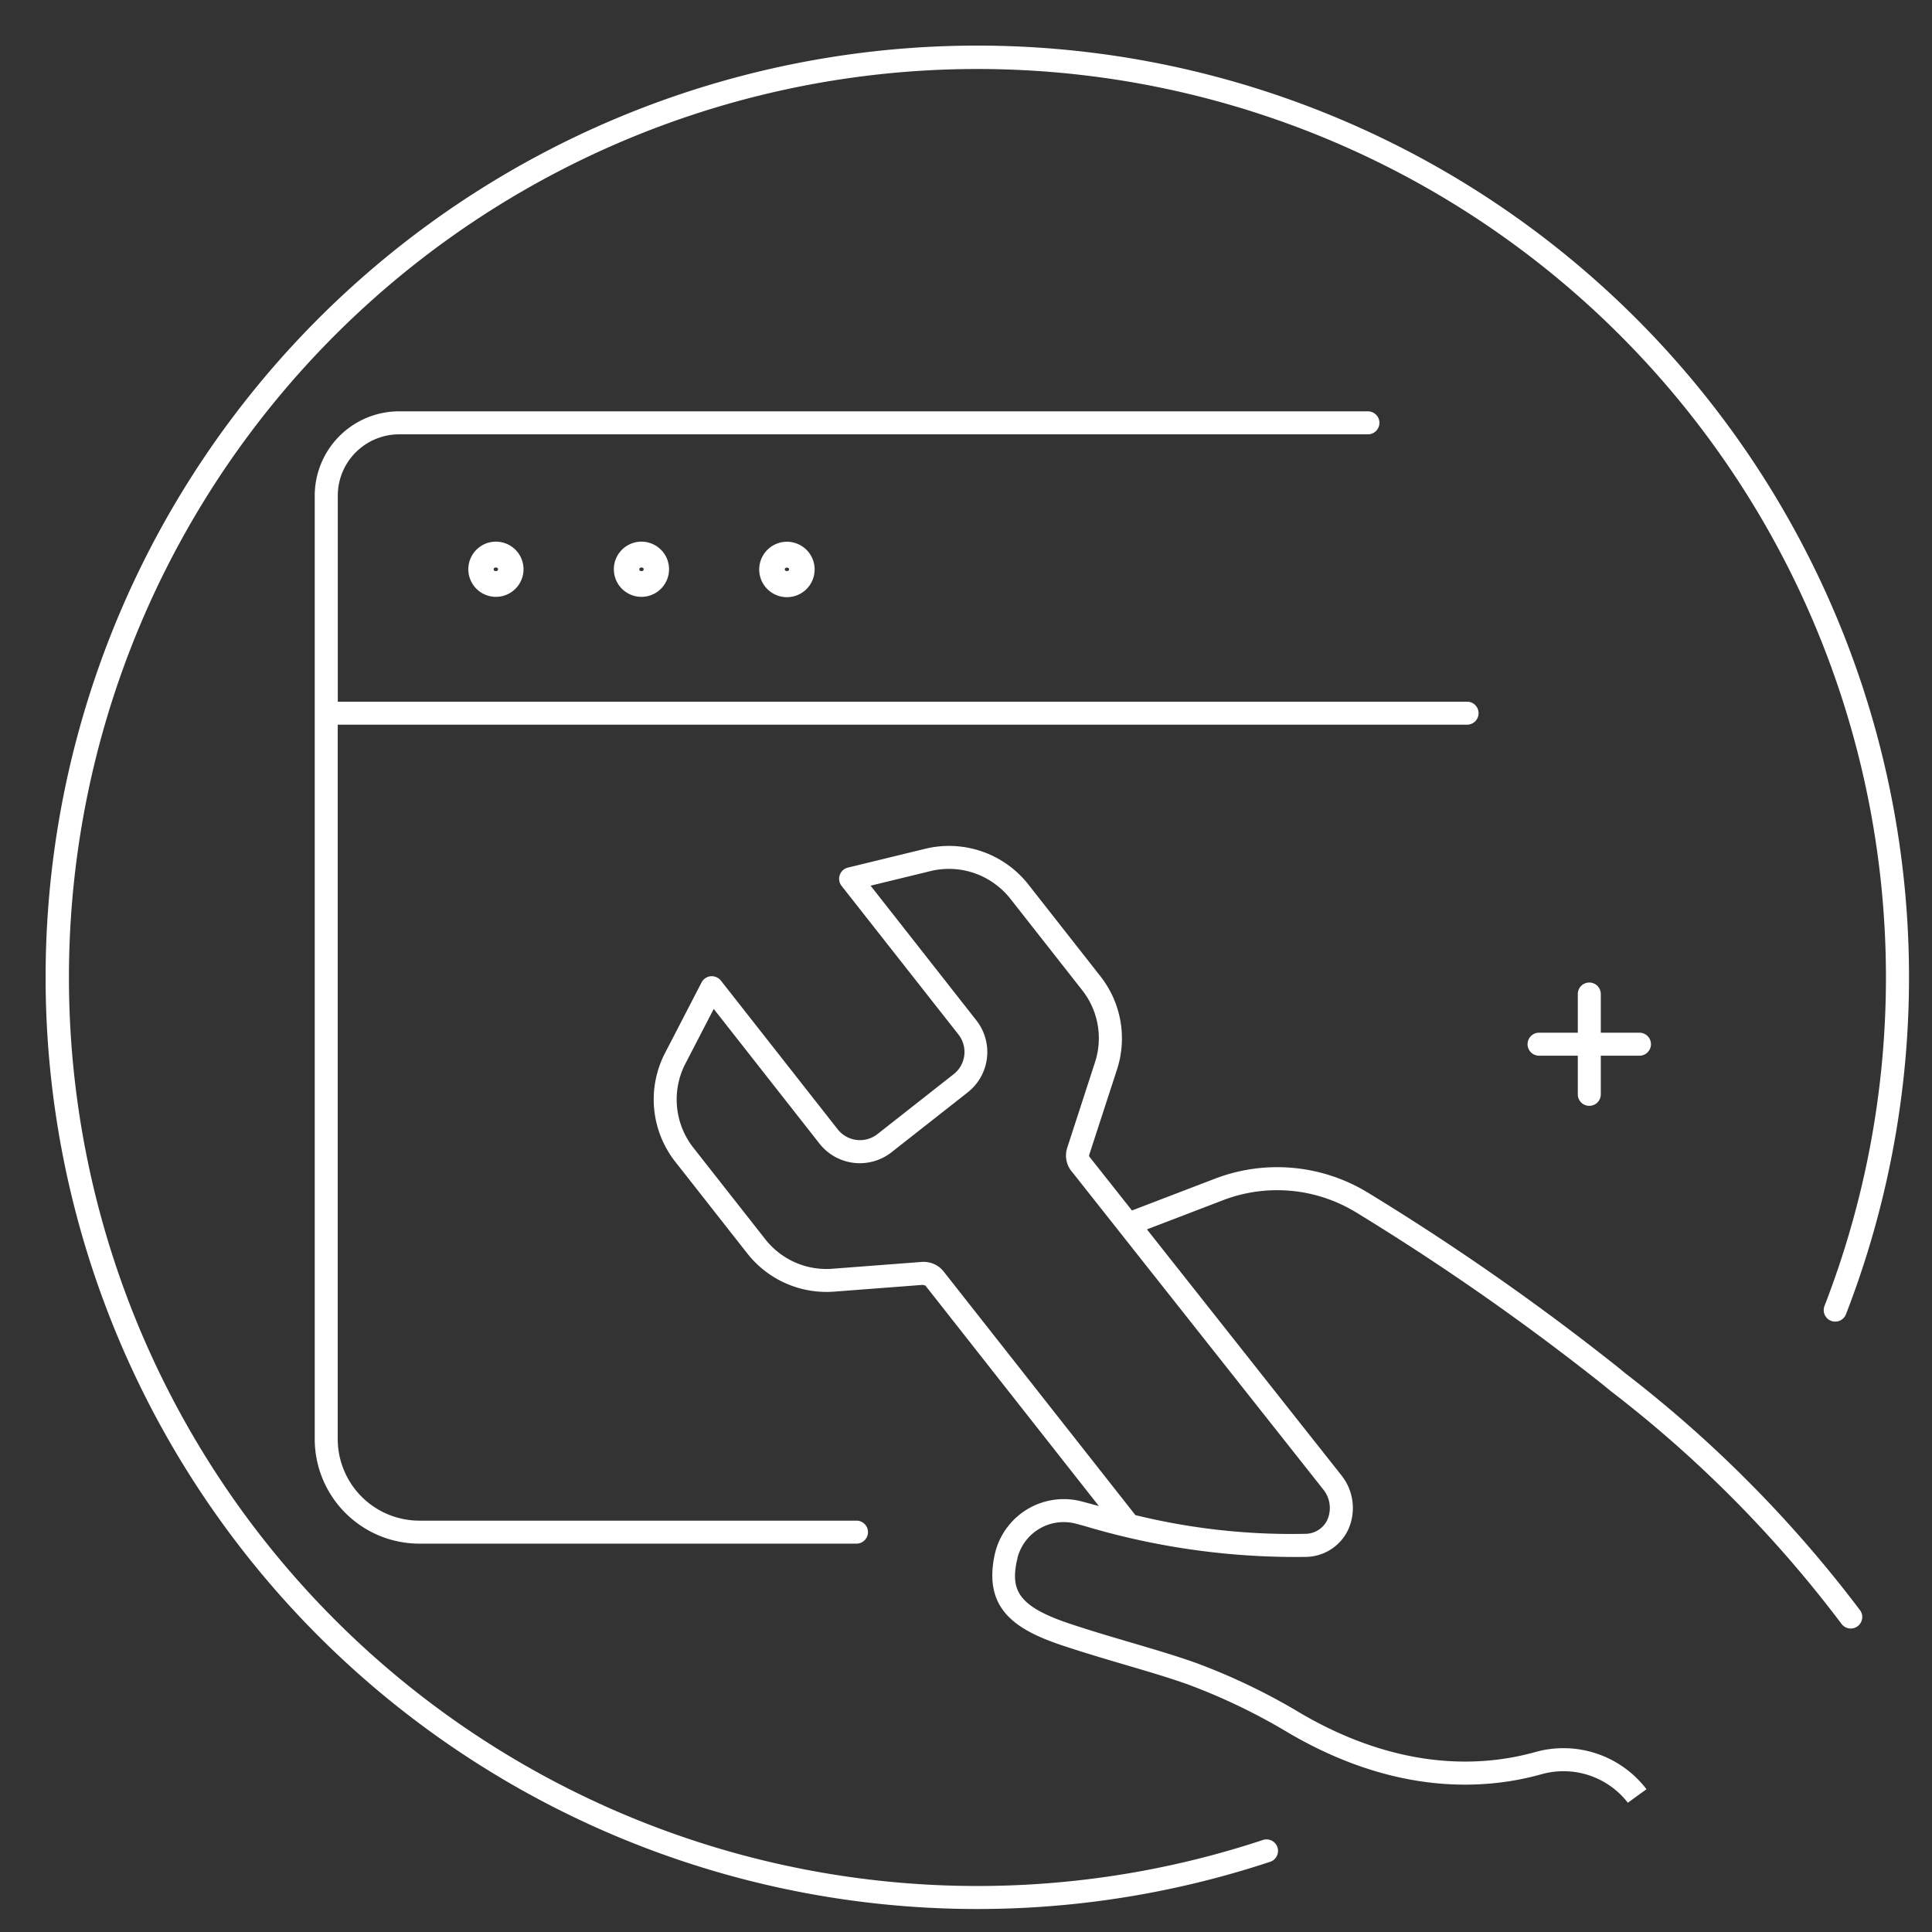
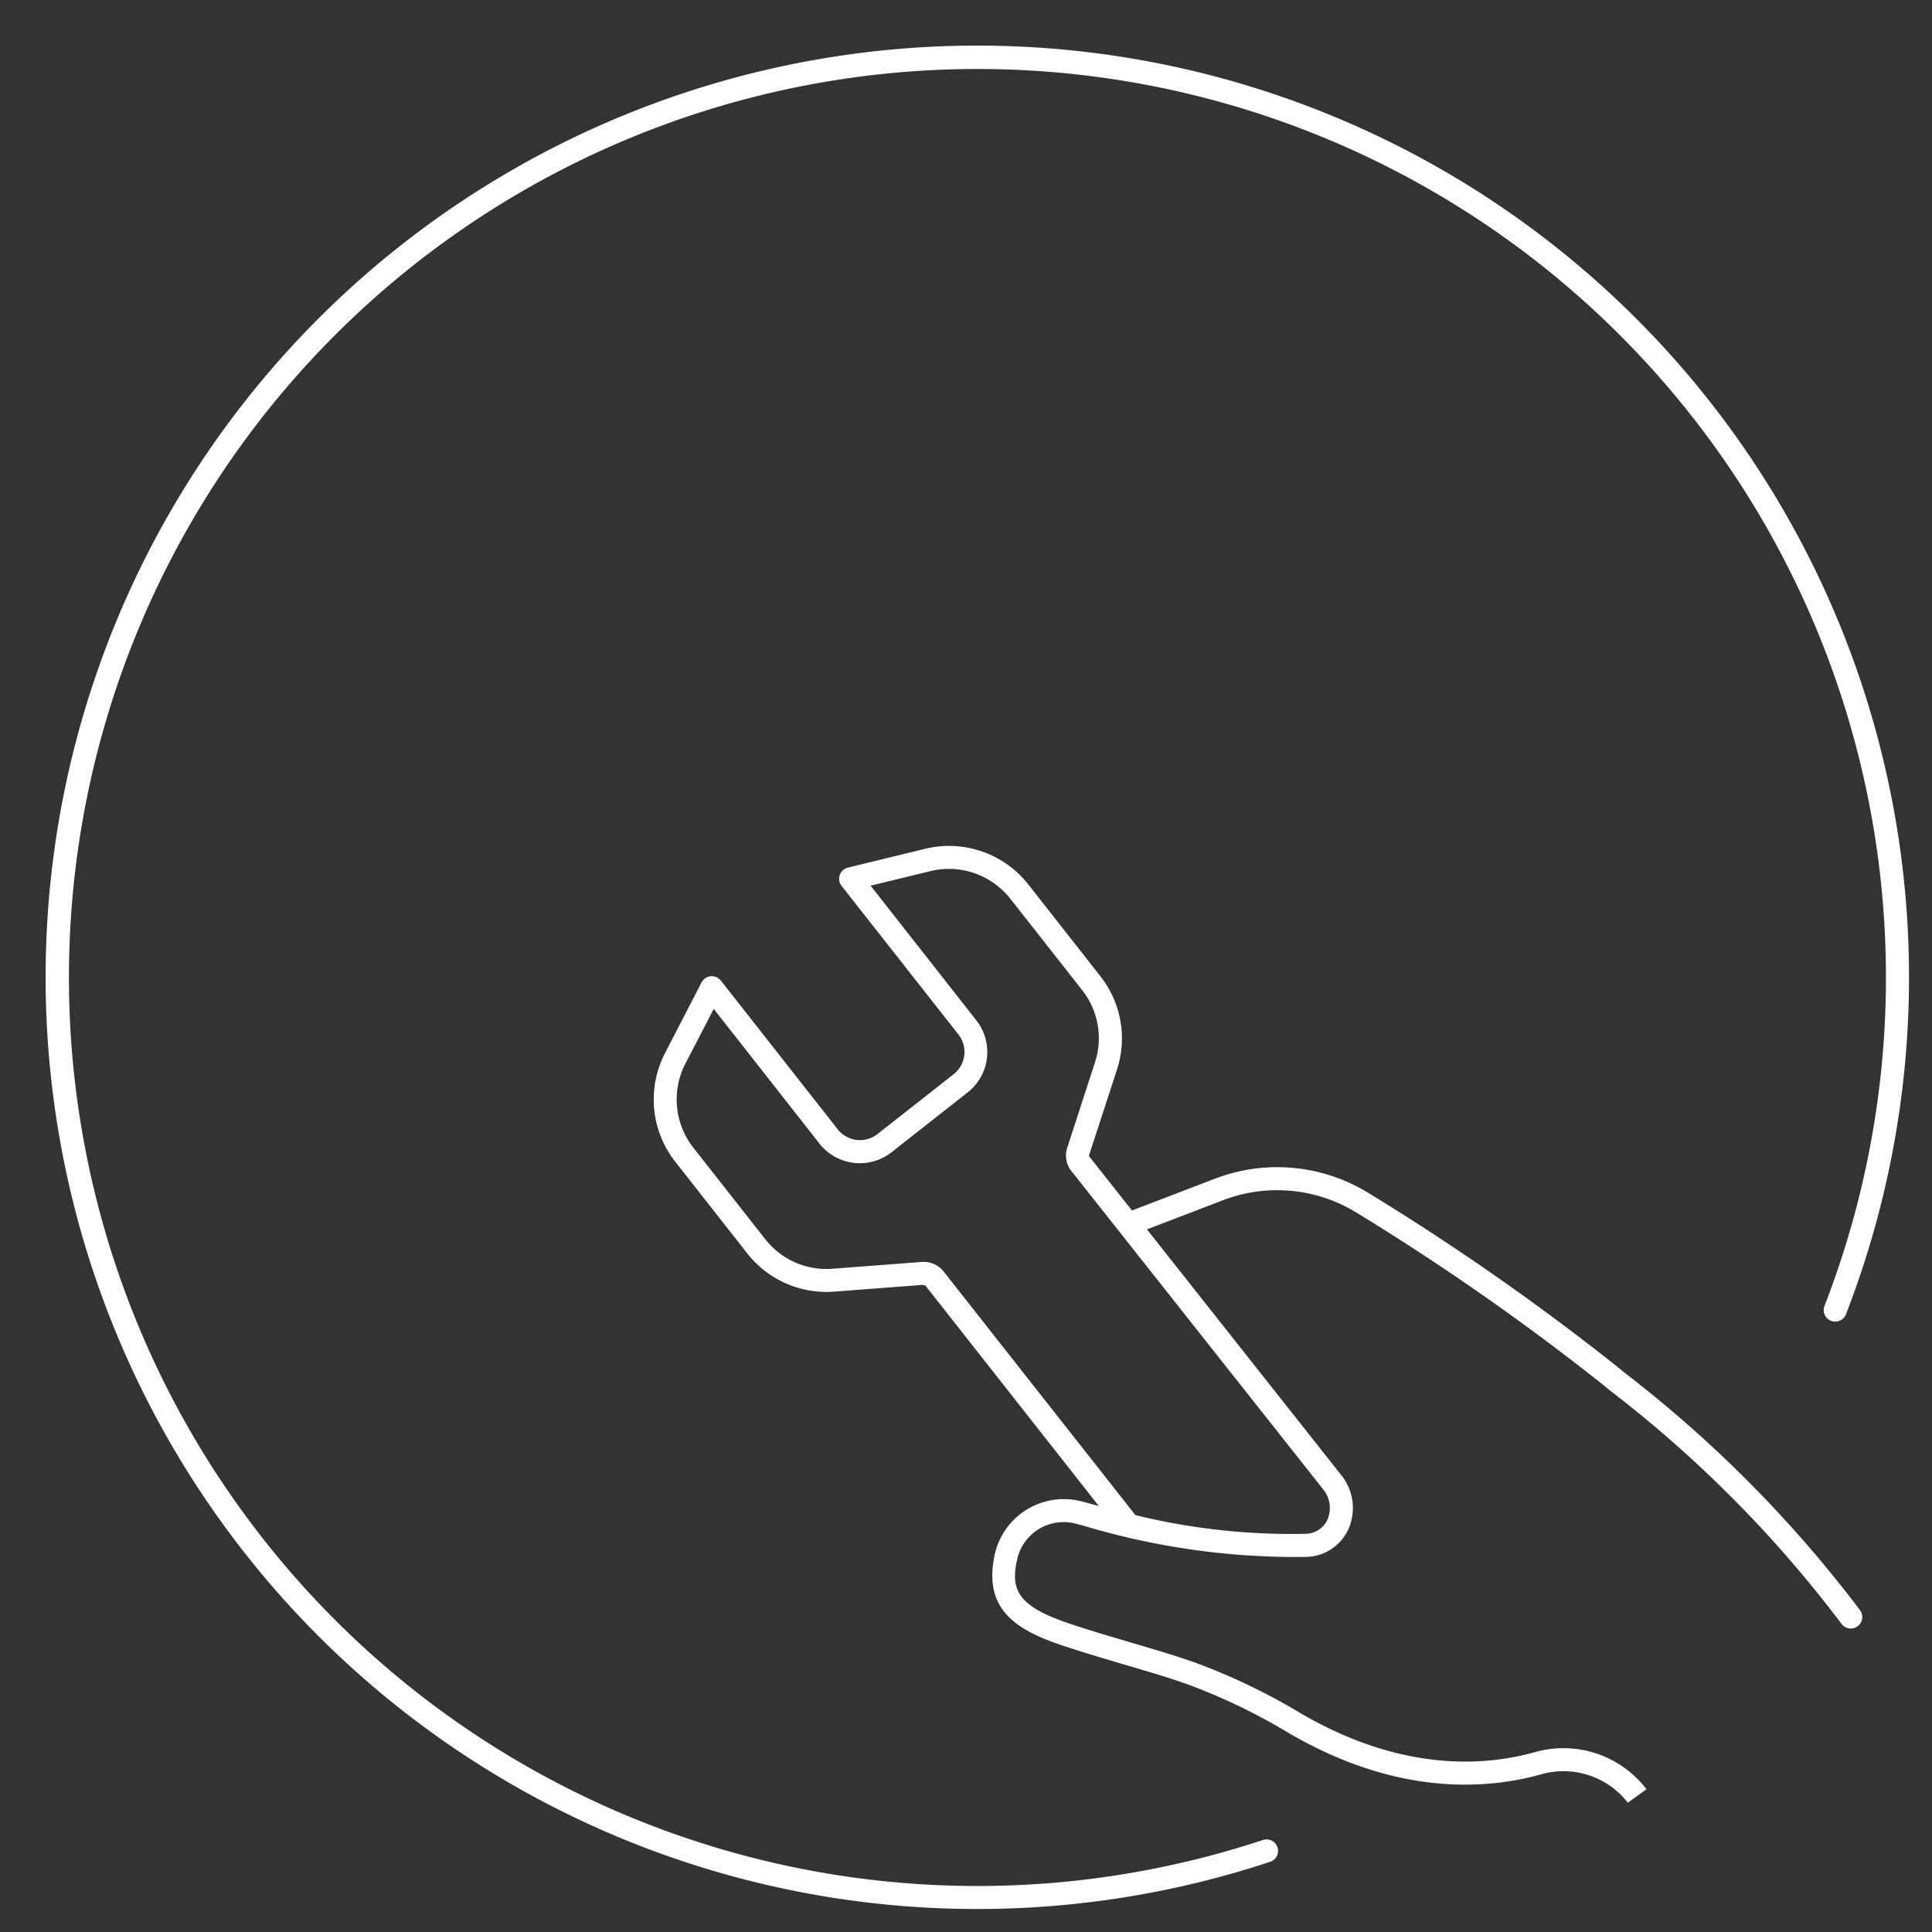
<svg xmlns="http://www.w3.org/2000/svg" width="84" height="84" viewBox="0 0 84 84">
  <rect x="0" y="0" width="84" height="84" fill="#333333" stroke="none" />
  <defs>
    <clipPath id="b">
      <rect width="84" height="84" />
    </clipPath>
  </defs>
  <g id="a" clip-path="url(#b)">
    <g transform="translate(10175 -1807.52)">
-       <path d="M19.559,24.07a1.2,1.2,0,1,0,.851.351,1.207,1.207,0,0,0-.851-.351Zm.095,1.2c0,.053-.04.1-.162.067a.1.1,0,0,1-.028-.068c0-.1.19-.1.19,0" transform="translate(-10173 1807)" fill="#fff" />
-       <path d="M25.886,24.07a1.2,1.2,0,1,0,.851.351,1.207,1.207,0,0,0-.851-.351Zm.1,1.2c0,.053-.041.1-.162.067a.1.1,0,0,1-.028-.068c0-.1.19-.1.19,0" transform="translate(-10173 1807)" fill="#fff" />
-       <path d="M31.009,25.274a1.205,1.205,0,1,0,1.206-1.2,1.207,1.207,0,0,0-1.206,1.2m1.3,0c0,.1-.189.1-.189,0s.189-.1.189,0" transform="translate(-10173 1807)" fill="#fff" />
-       <path d="M61.786,32.028a.5.5,0,0,0,0-1h-49.1V22.074a2.67,2.67,0,0,1,2.669-2.67h42.12a.5.5,0,0,0,0-1H15.353a3.67,3.67,0,0,0-3.669,3.67V63.089a4.552,4.552,0,0,0,4.547,4.546H35.238a.5.5,0,1,0,0-1H16.231a3.551,3.551,0,0,1-3.547-3.546V32.028Z" transform="translate(-10173 1807)" fill="#fff" />
      <path d="M68.685,60.243l-.352-.288a107.743,107.743,0,0,0-10.861-7.582,7.572,7.572,0,0,0-6.679-.594L47.216,53.15l-1.82-2.3c-.021-.023-.056-.069-.042-.109l1.209-3.713a4.37,4.37,0,0,0-.721-4.064L42.71,38.974a4.387,4.387,0,0,0-4.481-1.551l-3.363.819a.5.5,0,0,0-.276.794L39.673,45.5a1.228,1.228,0,0,1-.208,1.723l-3.318,2.608a1.232,1.232,0,0,1-1.722-.206l-5.082-6.47a.518.518,0,0,0-.44-.19.5.5,0,0,0-.4.269l-1.59,3.073a4.386,4.386,0,0,0,.445,4.722l3.132,3.987a4.377,4.377,0,0,0,3.778,1.662l3.84-.293a.952.952,0,0,1,.125.027L45.776,66l-.368-.1-.349-.093a3.076,3.076,0,0,0-3.772,2.146l-.036.14-.024.119c-.427,2.209.835,3.123,2.856,3.814.889.3,1.861.589,2.8.866,1.025.3,1.991.586,2.775.868a26.205,26.205,0,0,1,4.382,2.112c4.662,2.724,8.55,2.473,10.988,1.787A3.539,3.539,0,0,1,68.776,78.9l.81-.588a4.544,4.544,0,0,0-4.825-1.619c-2.254.636-5.857.86-10.21-1.684A27.047,27.047,0,0,0,50,72.821c-.814-.293-1.795-.582-2.835-.889-.927-.273-1.885-.555-2.76-.853-2.165-.74-2.435-1.452-2.208-2.635.015-.055.027-.109.051-.226A2.075,2.075,0,0,1,44.8,66.773l.351.094a31.981,31.981,0,0,0,9.6,1.345,2.066,2.066,0,0,0,1.86-1.172,2.279,2.279,0,0,0-.289-2.376l0,0v0L47.867,53.971l3.285-1.259a6.583,6.583,0,0,1,5.8.515,106.832,106.832,0,0,1,10.753,7.506l.344.282A52.872,52.872,0,0,1,78.076,71.136a.5.5,0,0,0,.79-.613,54.257,54.257,0,0,0-10.181-10.28M55.708,66.608a1.066,1.066,0,0,1-.979.6,28.432,28.432,0,0,1-7.364-.814l-8.344-10.6a1.118,1.118,0,0,0-.2-.193,1.132,1.132,0,0,0-.79-.211l-3.841.293a3.368,3.368,0,0,1-2.294-.672,3.451,3.451,0,0,1-.622-.61l-3.132-3.986a3.392,3.392,0,0,1-.344-3.645l1.234-2.384,4.6,5.859a2.231,2.231,0,0,0,3.126.376l3.318-2.608a2.23,2.23,0,0,0,.376-3.127l-4.6-5.858,2.609-.635a3.38,3.38,0,0,1,2.841.592,3.341,3.341,0,0,1,.618.6l3.132,3.987a3.371,3.371,0,0,1,.556,3.136L44.4,50.427a1.089,1.089,0,0,0,.229,1.066l10.9,13.781a1.282,1.282,0,0,1,.178,1.334" transform="translate(-10173 1807)" fill="#fff" />
-       <path d="M67.1,48.6a.5.5,0,0,0,.5-.5V46.42h1.681a.5.5,0,0,0,0-1H67.6V43.739a.5.5,0,0,0-1,0V45.42H64.916a.5.5,0,0,0,0,1H66.6V48.1a.5.5,0,0,0,.5.5" transform="translate(-10173 1807)" fill="#fff" />
      <path d="M52.892,80.525A39.5,39.5,0,1,1,77.326,57.3a.5.5,0,0,0,.933.362A40.509,40.509,0,1,0,53.205,81.474a.5.5,0,1,0-.313-.949" transform="translate(-10173 1807)" fill="#fff" />
    </g>
  </g>
</svg>